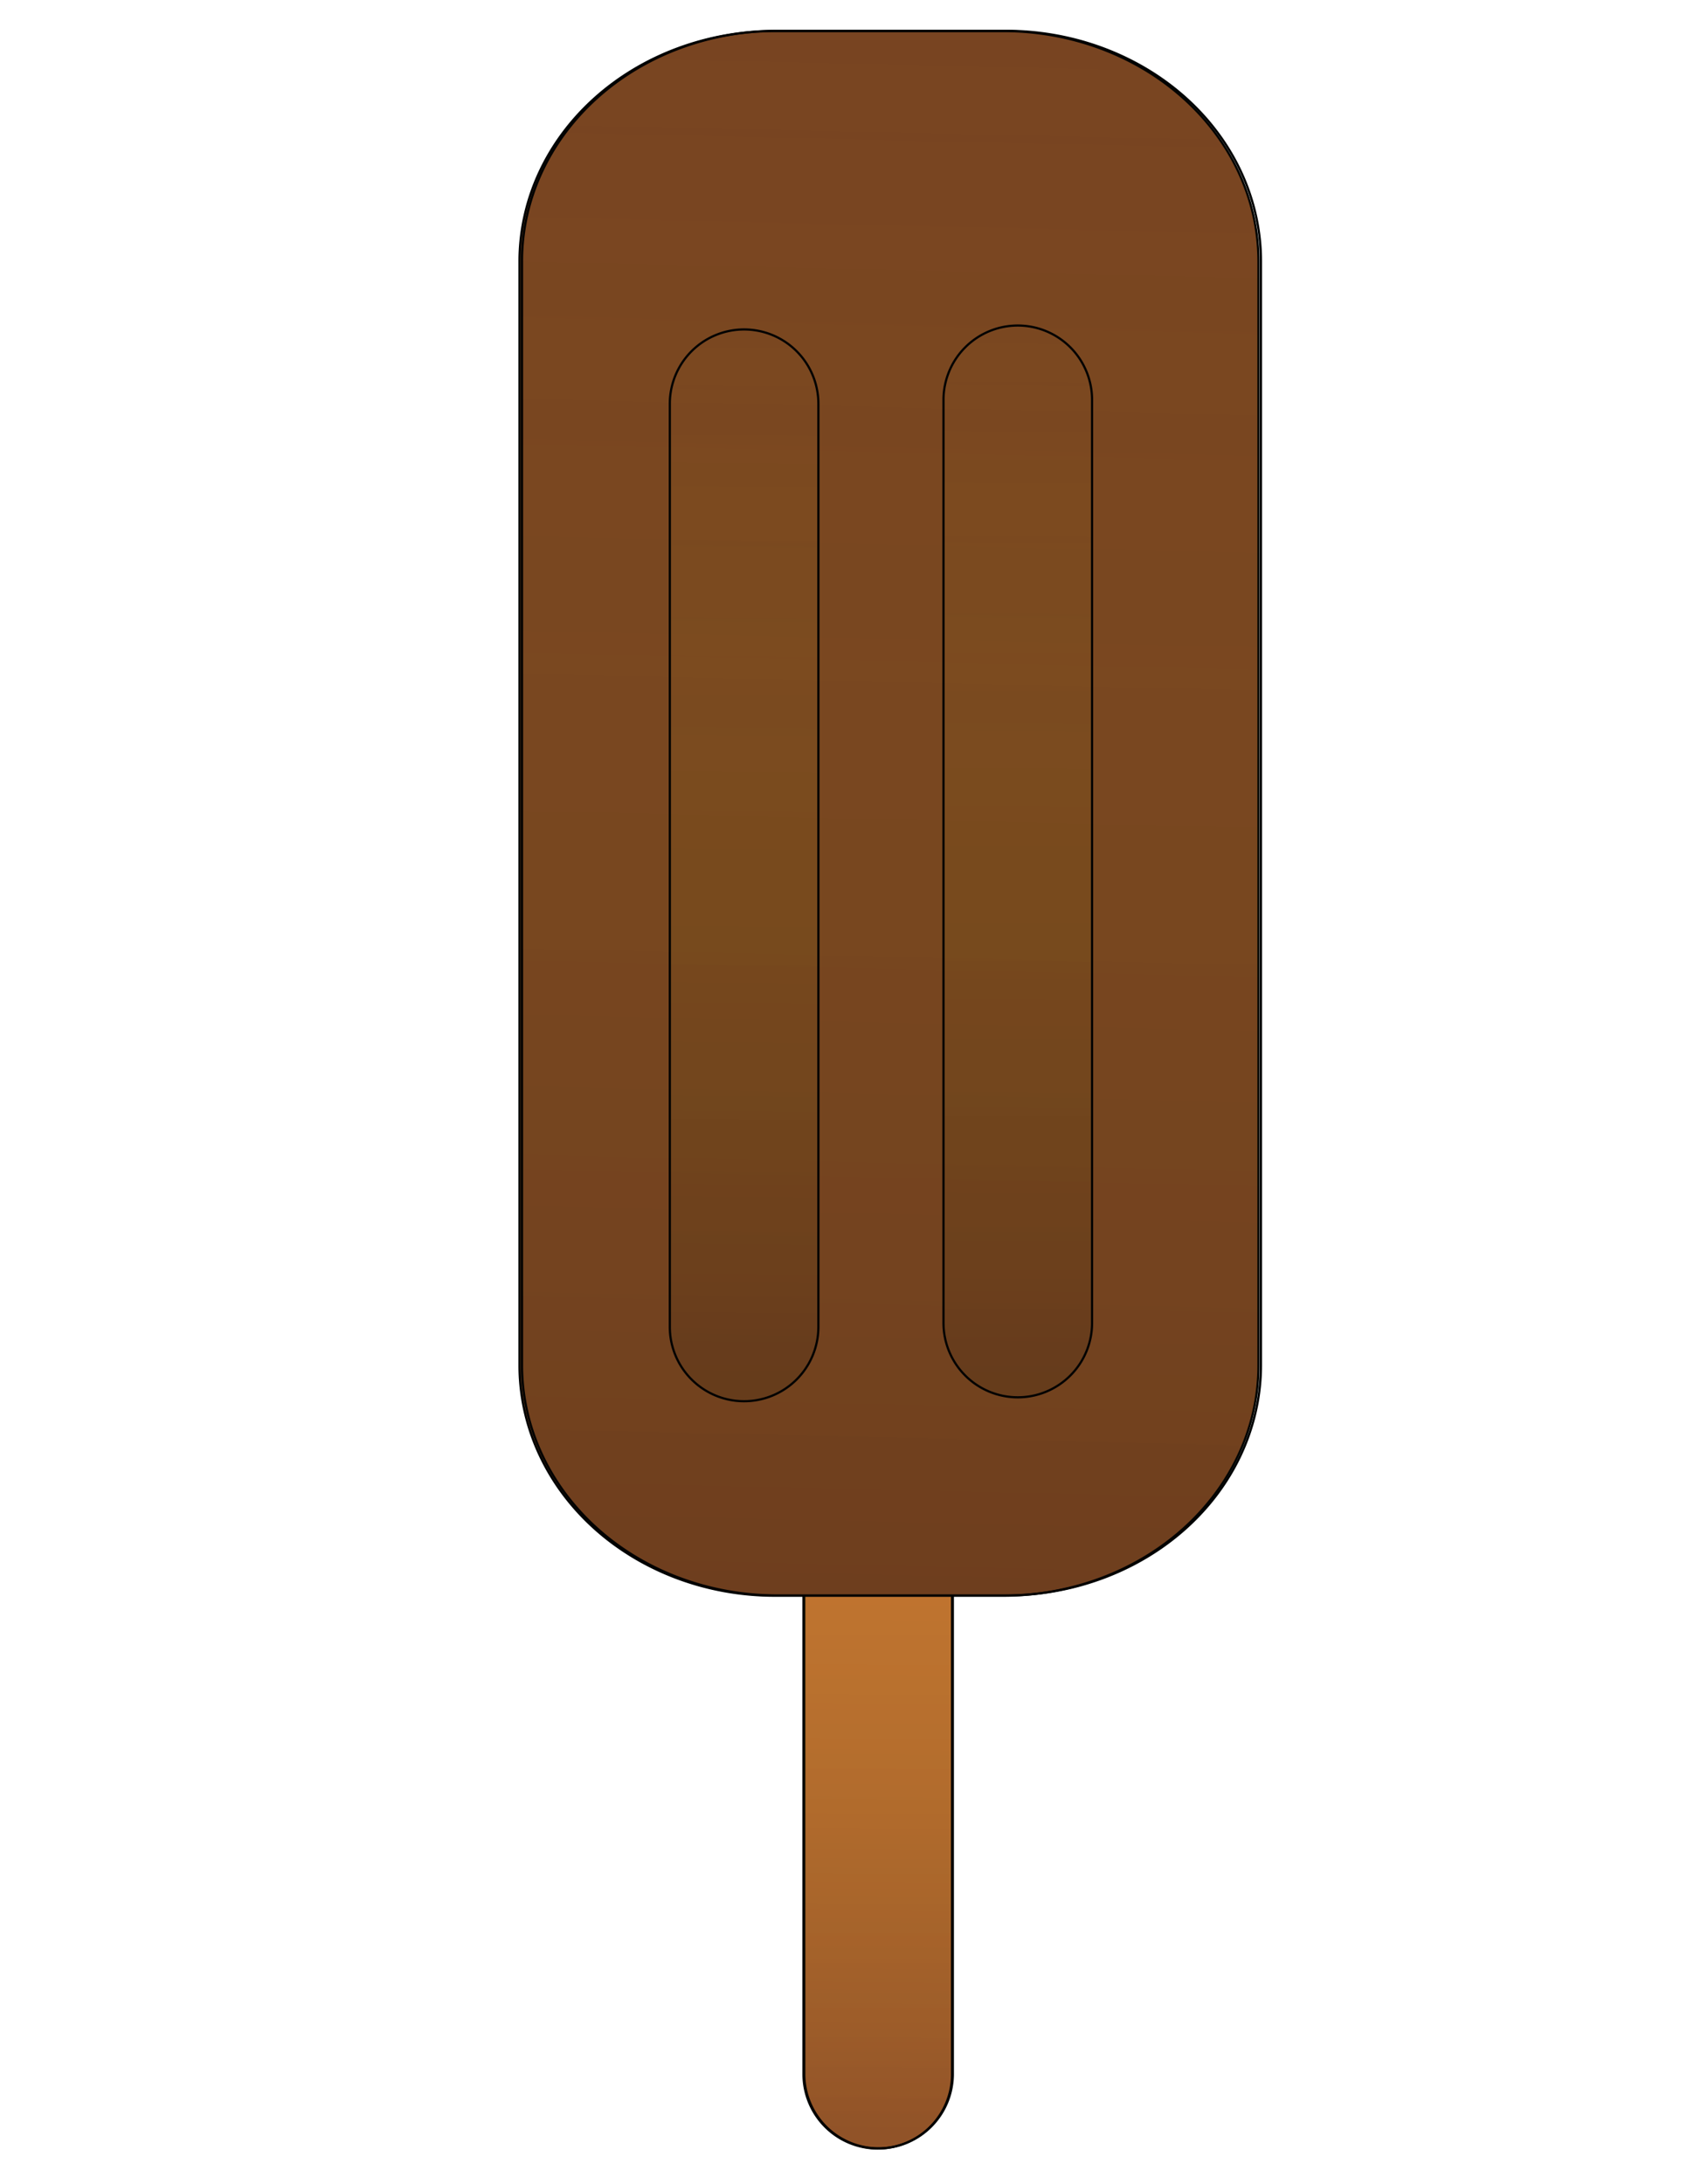
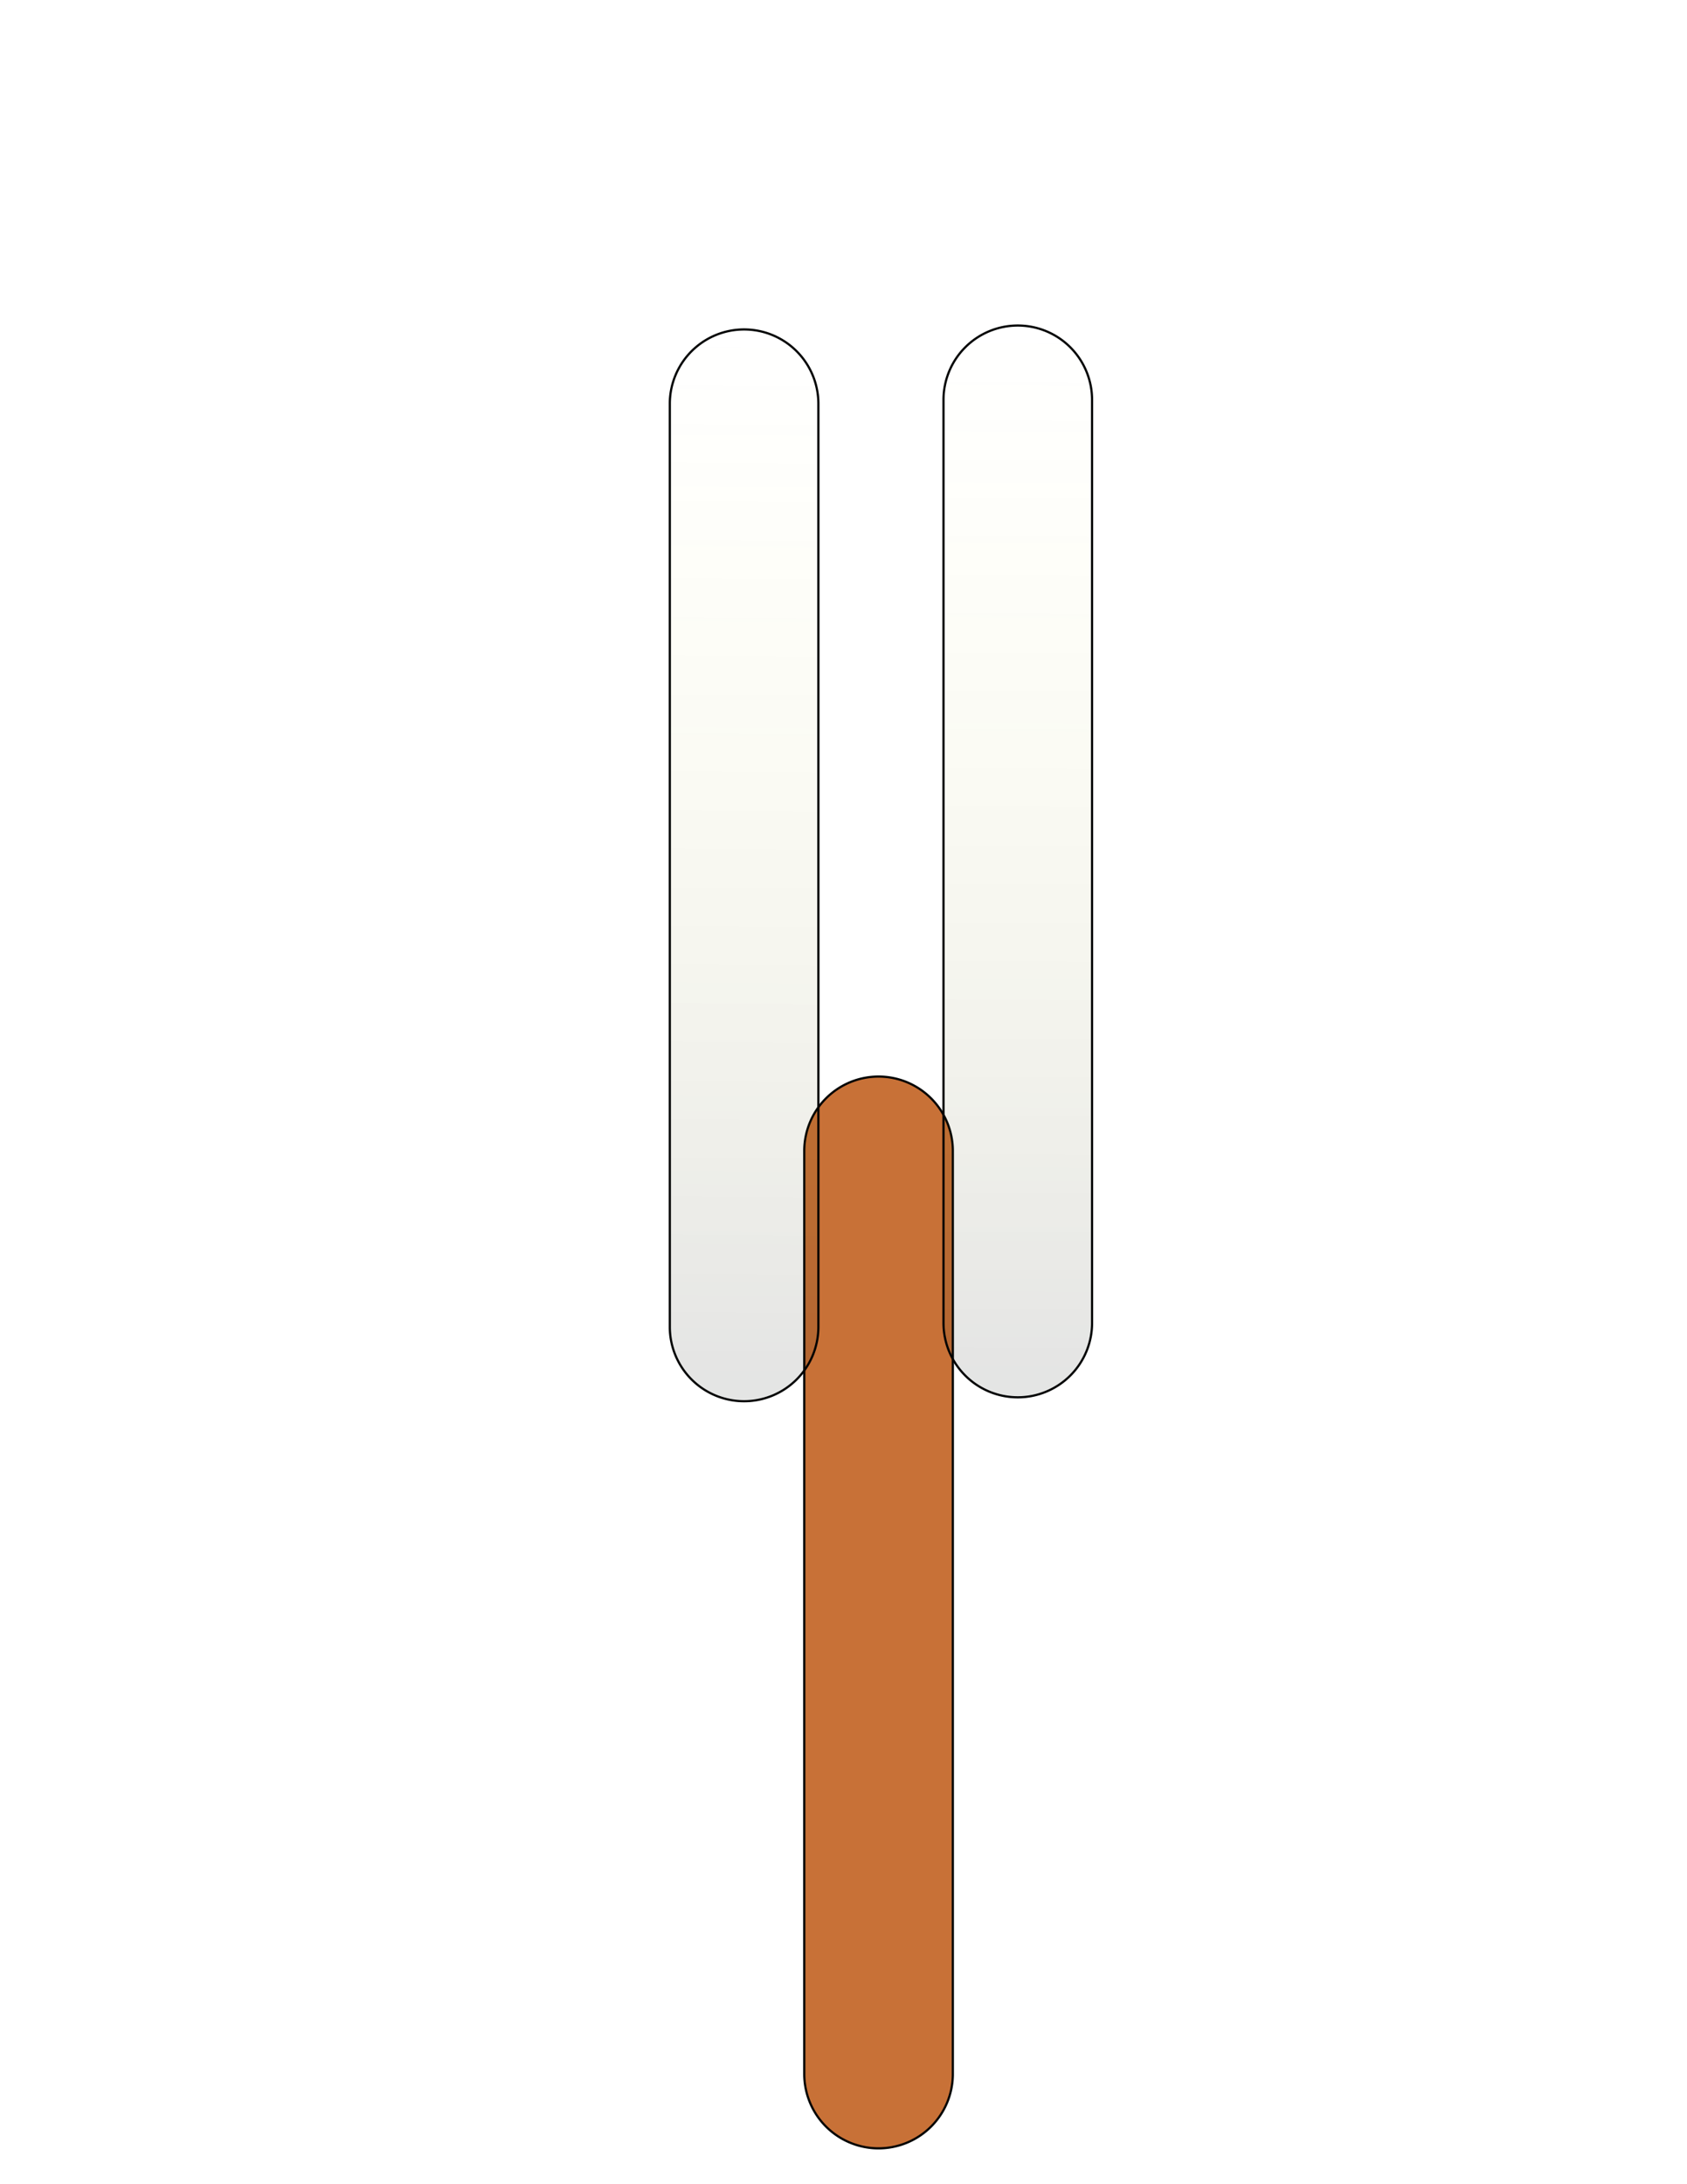
<svg xmlns="http://www.w3.org/2000/svg" xmlns:xlink="http://www.w3.org/1999/xlink" viewBox="0 0 765 990">
  <defs>
    <linearGradient id="linearGradient4749">
      <stop offset="0" stop-color="#020500" stop-opacity=".107" />
      <stop offset="1" stop-color="#ff0" stop-opacity="0" />
    </linearGradient>
    <linearGradient gradientUnits="userSpaceOnUse" id="linearGradient5001" x1="388.302" x2="404.259" y1="781.964" y2="75.704">
      <stop offset="0" stop-color="#070200" stop-opacity=".089" />
      <stop offset="1" stop-color="#ff0" stop-opacity="0" />
    </linearGradient>
    <linearGradient gradientUnits="userSpaceOnUse" id="linearGradient5005" x1="394.502" x2="398.048" y1="1027.333" y2="549.786">
      <stop offset="0" stop-color="#020500" stop-opacity=".277" />
      <stop offset="1" stop-color="#ff0" stop-opacity="0" />
    </linearGradient>
    <linearGradient gradientUnits="userSpaceOnUse" id="linearGradient4995" x1="457.984" x2="461.53" xlink:href="#linearGradient4749" y1="686.84" y2="209.293" />
    <linearGradient gradientUnits="userSpaceOnUse" id="linearGradient4998" x1="333.877" x2="337.423" xlink:href="#linearGradient4749" y1="688.613" y2="211.066" />
  </defs>
  <g transform="translate(0,-62.362)">
    <path d="m398.392,550.322a33.686,33.686 0 0,1 33.686,33.686v418.419a33.686,33.686 0 0,1 -33.686,33.686 33.686,33.686 0 0,1 -33.686-33.686v-418.419a33.686,33.686 0 0,1 33.686-33.686" fill="#c87137" fill-rule="evenodd" stroke="#000202" stroke-linecap="round" stroke-linejoin="round" />
-     <path d="m398.048,550.406a33.686,33.686 0 0,1 33.686,33.686v418.419a33.686,33.686 0 0,1 -33.686,33.686 33.686,33.686 0 0,1 -33.686-33.686v-418.419a33.686,33.686 0 0,1 33.686-33.686" fill="url(#linearGradient5005)" fill-rule="evenodd" stroke="#000202" stroke-linecap="round" stroke-linejoin="round" />
-     <path d="m351.307,76.446h103.636a115.727,104.362 0 0,1 115.727,104.362v500.462a115.727,104.362 0 0,1 -115.727,104.362h-103.636a115.727,104.362 0 0,1 -115.727-104.362v-500.462a115.727,104.362 0 0,1 115.727-104.362" fill="#784421" fill-rule="evenodd" stroke="#000202" stroke-linecap="round" stroke-linejoin="round" />
-     <path d="m352.441,76.325h103.636a115.727,104.362 0 0,1 115.727,104.362v500.462a115.727,104.362 0 0,1 -115.727,104.362h-103.636a115.727,104.362 0 0,1 -115.727-104.362v-500.462a115.727,104.362 0 0,1 115.727-104.362" fill="url(#linearGradient5001)" fill-rule="evenodd" stroke="#000202" stroke-linecap="round" stroke-linejoin="round" />
    <path d="m337.423,211.686a33.686,33.686 0 0,1 33.686,33.686v418.419a33.686,33.686 0 0,1 -33.686,33.686 33.686,33.686 0 0,1 -33.686-33.686v-418.419a33.686,33.686 0 0,1 33.686-33.686" fill="url(#linearGradient4998)" fill-rule="evenodd" stroke="#000202" stroke-linecap="round" stroke-linejoin="round" />
    <path d="m461.53,209.913a33.686,33.686 0 0,1 33.686,33.686v418.419a33.686,33.686 0 0,1 -33.686,33.686 33.686,33.686 0 0,1 -33.686-33.686v-418.419a33.686,33.686 0 0,1 33.686-33.686" fill="url(#linearGradient4995)" fill-rule="evenodd" stroke="#000202" stroke-linecap="round" stroke-linejoin="round" />
  </g>
</svg>